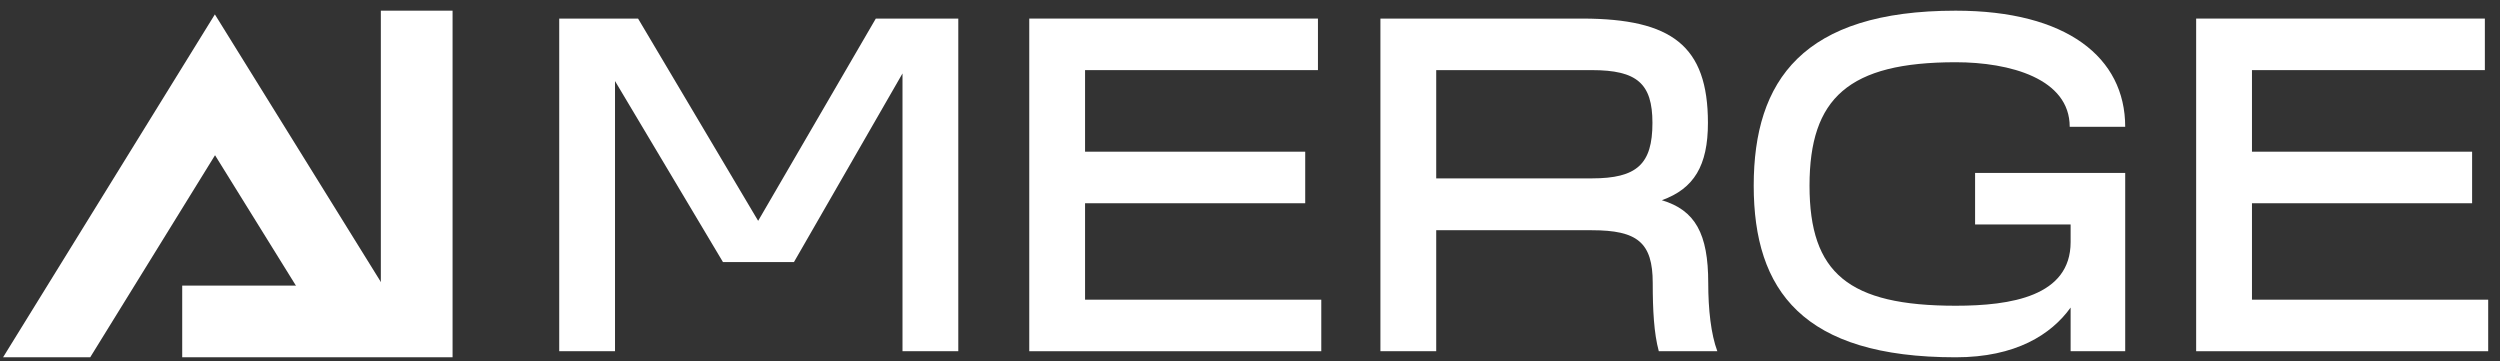
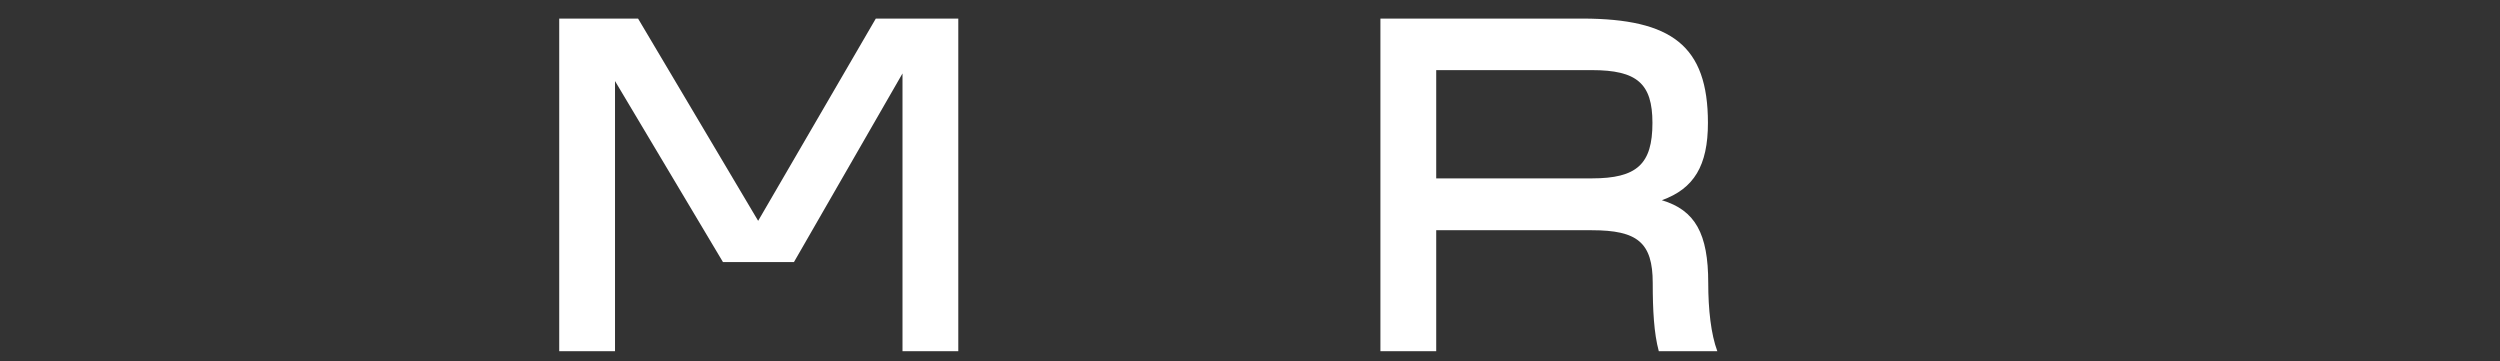
<svg xmlns="http://www.w3.org/2000/svg" width="173" height="25" viewBox="0 0 173 25" fill="none">
  <rect x="0" y="0" width="173" height="25" fill="#333333" stroke="none" />
-   <path d="M60.606 1.285H66.314V24.305H62.453V5.083L54.941 18.136H50.03L42.559 5.608V24.305H38.698V1.285H44.154L52.464 15.282L60.606 1.285Z" fill="white" />
-   <path d="M71.225 24.305V1.285H91.202V4.852H75.086V10.497H90.321V14.065H75.086V20.738H91.433V24.305H71.225Z" fill="white" />
+   <path d="M60.606 1.285H66.314V24.305H62.453V5.083L54.941 18.136H50.03L42.559 5.608V24.305H38.698V1.285H44.154L52.464 15.282Z" fill="white" />
  <path d="M118.21 19.584C118.21 21.409 118.399 23.13 118.839 24.305H114.789C114.453 23.067 114.369 21.451 114.369 19.584C114.369 16.772 113.299 15.932 110.152 15.932H99.386V24.305H95.525V1.285H109.543C115.671 1.306 118.189 3.153 118.189 8.504C118.189 11.463 117.223 13.057 114.999 13.855C117.307 14.547 118.21 16.163 118.21 19.584ZM99.386 12.344H110.152C113.278 12.344 114.349 11.358 114.349 8.504C114.349 5.776 113.278 4.852 110.152 4.852H99.386V12.344Z" fill="white" />
-   <path d="M136.676 15.534V11.966H147.064V24.305H143.287V21.283C141.944 23.151 139.488 24.725 135.333 24.725C124.757 24.725 121.357 20.108 121.357 12.848C121.357 5.566 124.757 0.739 135.333 0.739C143.014 0.739 147.064 3.971 147.064 8.776H143.224C143.224 5.44 139.09 4.307 135.333 4.307C127.926 4.307 125.219 6.783 125.219 12.848C125.219 18.912 127.926 21.157 135.333 21.157C139.153 21.157 143.287 20.507 143.287 16.751V15.534H136.676Z" fill="white" />
-   <path d="M151.974 24.305V1.285H171.952V4.852H155.836V10.497H171.07V14.065H155.836V20.738H172.183V24.305H151.974Z" fill="white" />
  <g clip-path="url(#clip0_1254_95)">
    <path d="M31.318 0.739H26.354V19.764H12.609V24.725H31.318V0.739Z" fill="white" />
    <path d="M6.242 24.725L14.88 10.741L22.802 23.513L27.159 20.809L14.869 0.996L0.212 24.725H6.242Z" fill="white" />
  </g>
  <defs>
    <clipPath id="clip0_1254_95">
-       <rect width="31.106" height="23.986" fill="white" transform="translate(0.212 0.739)" />
-     </clipPath>
+       </clipPath>
  </defs>
</svg>